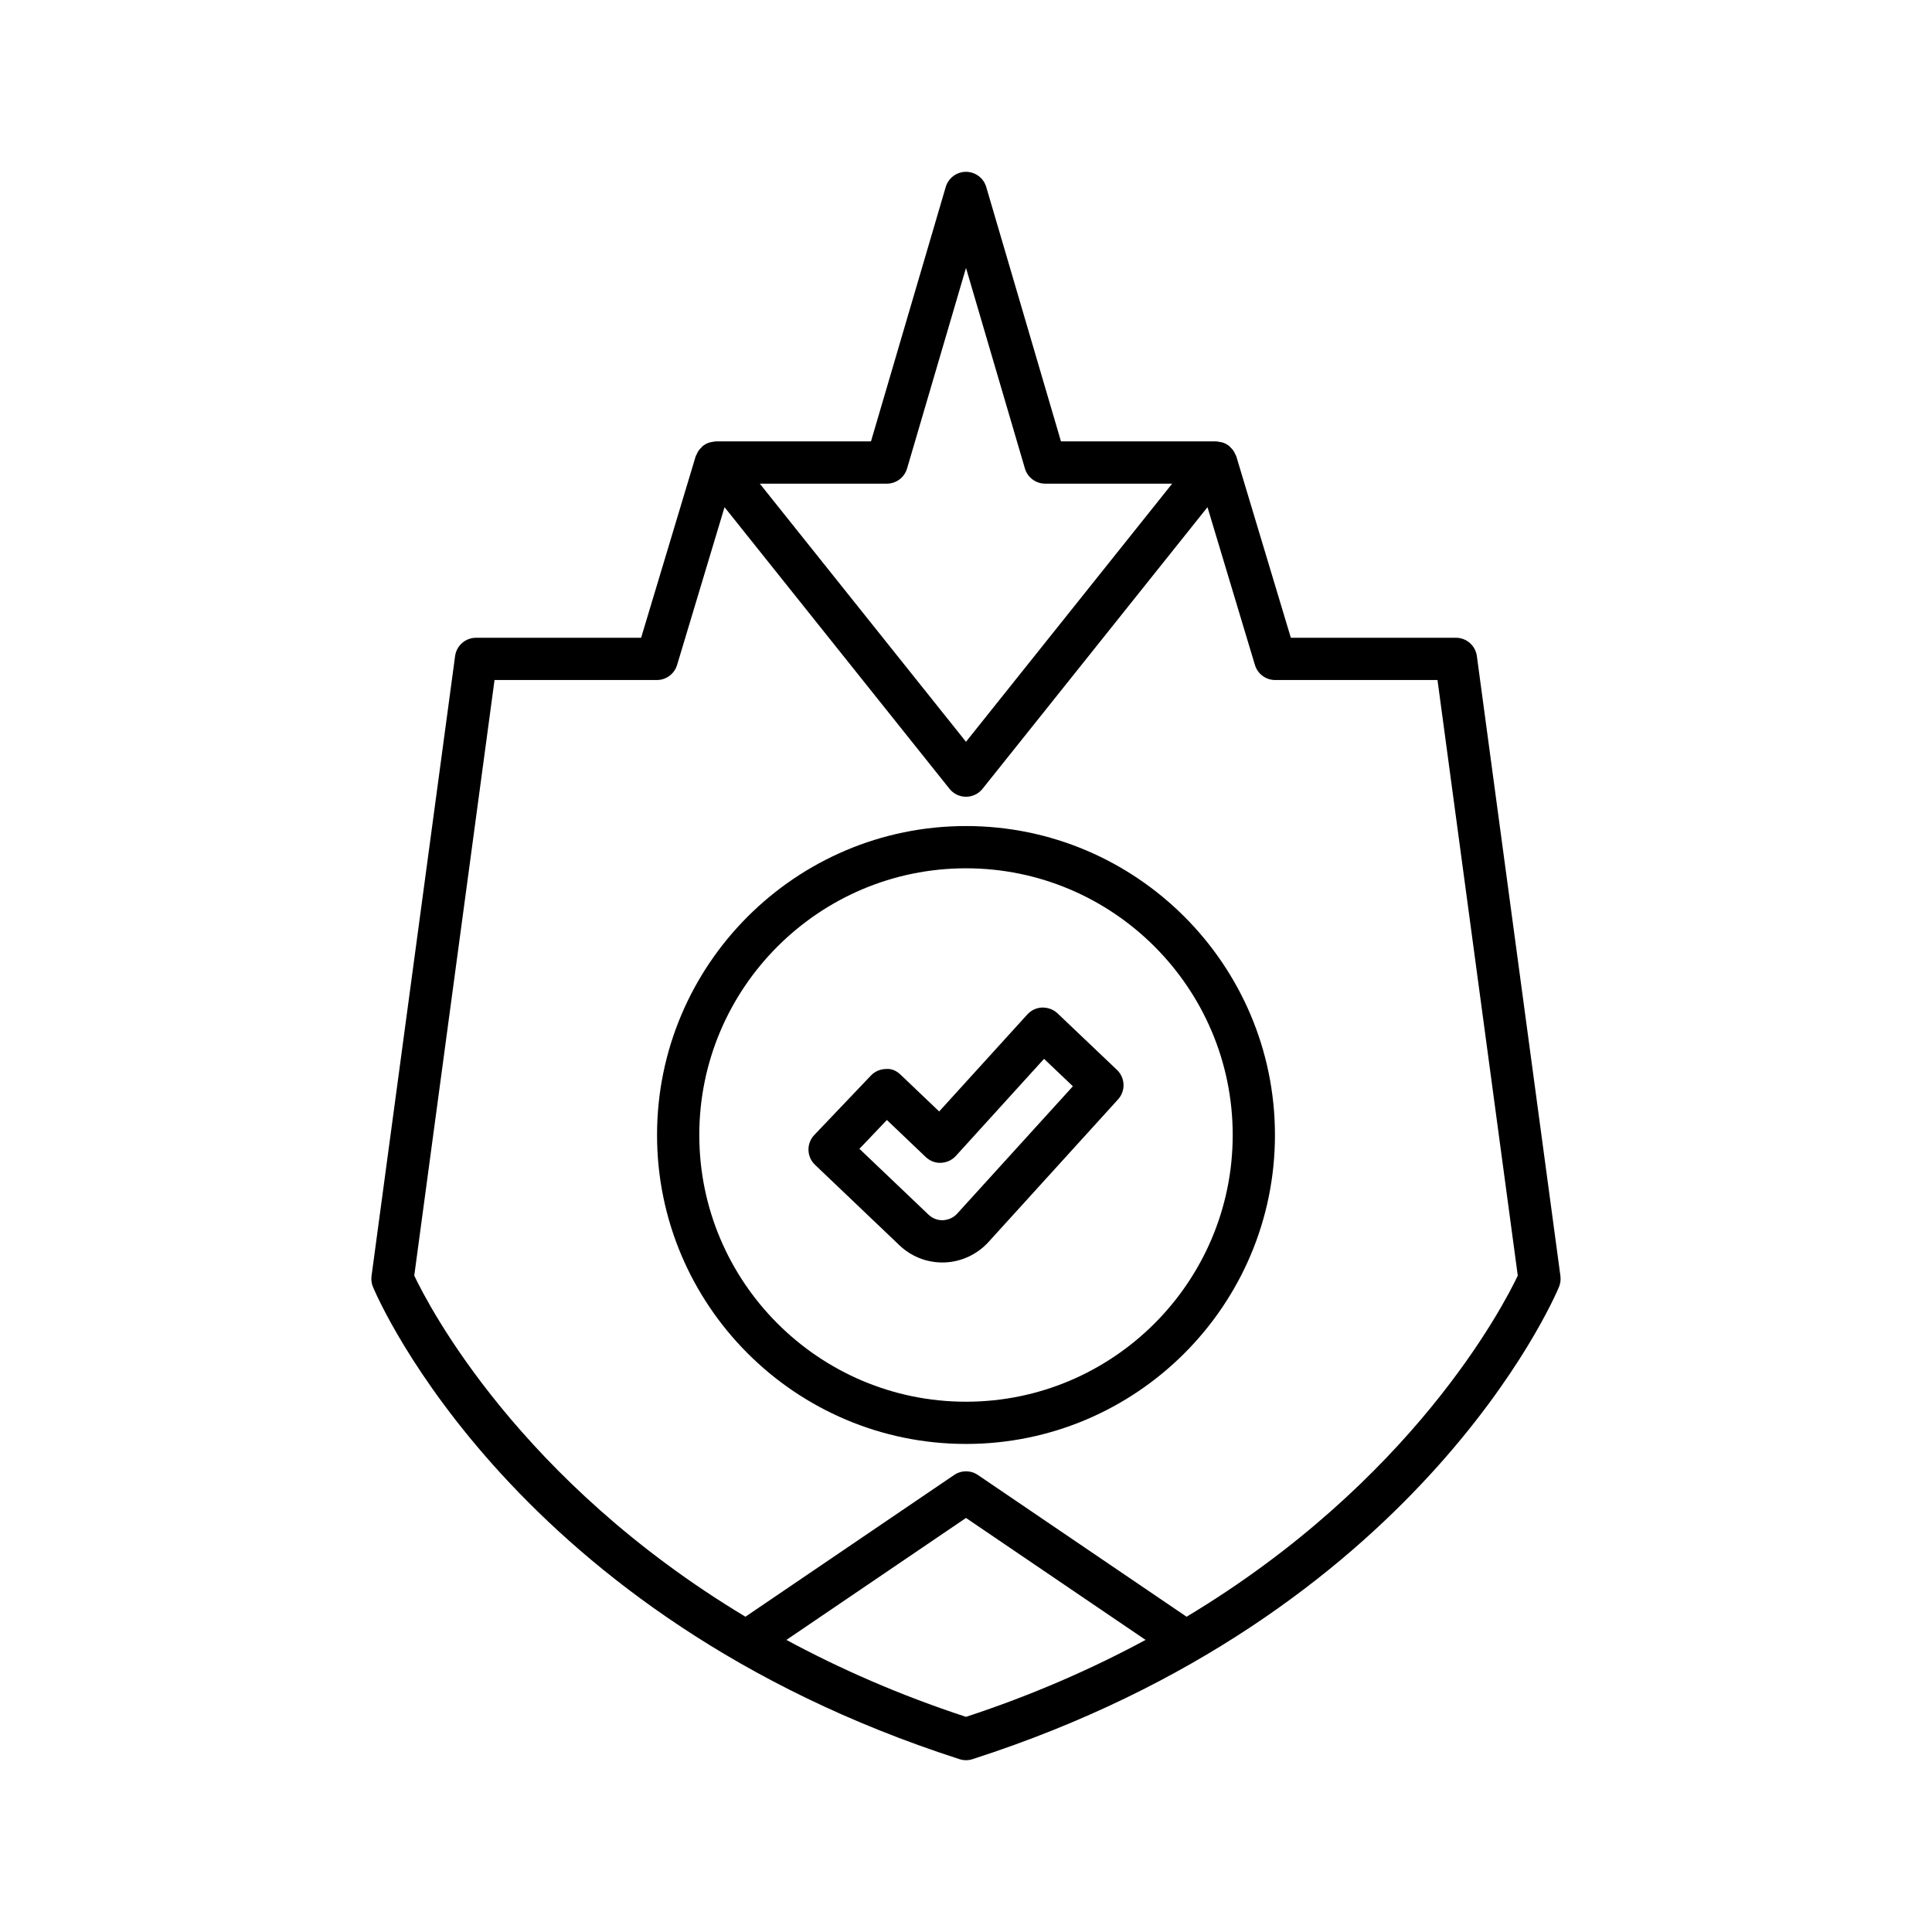
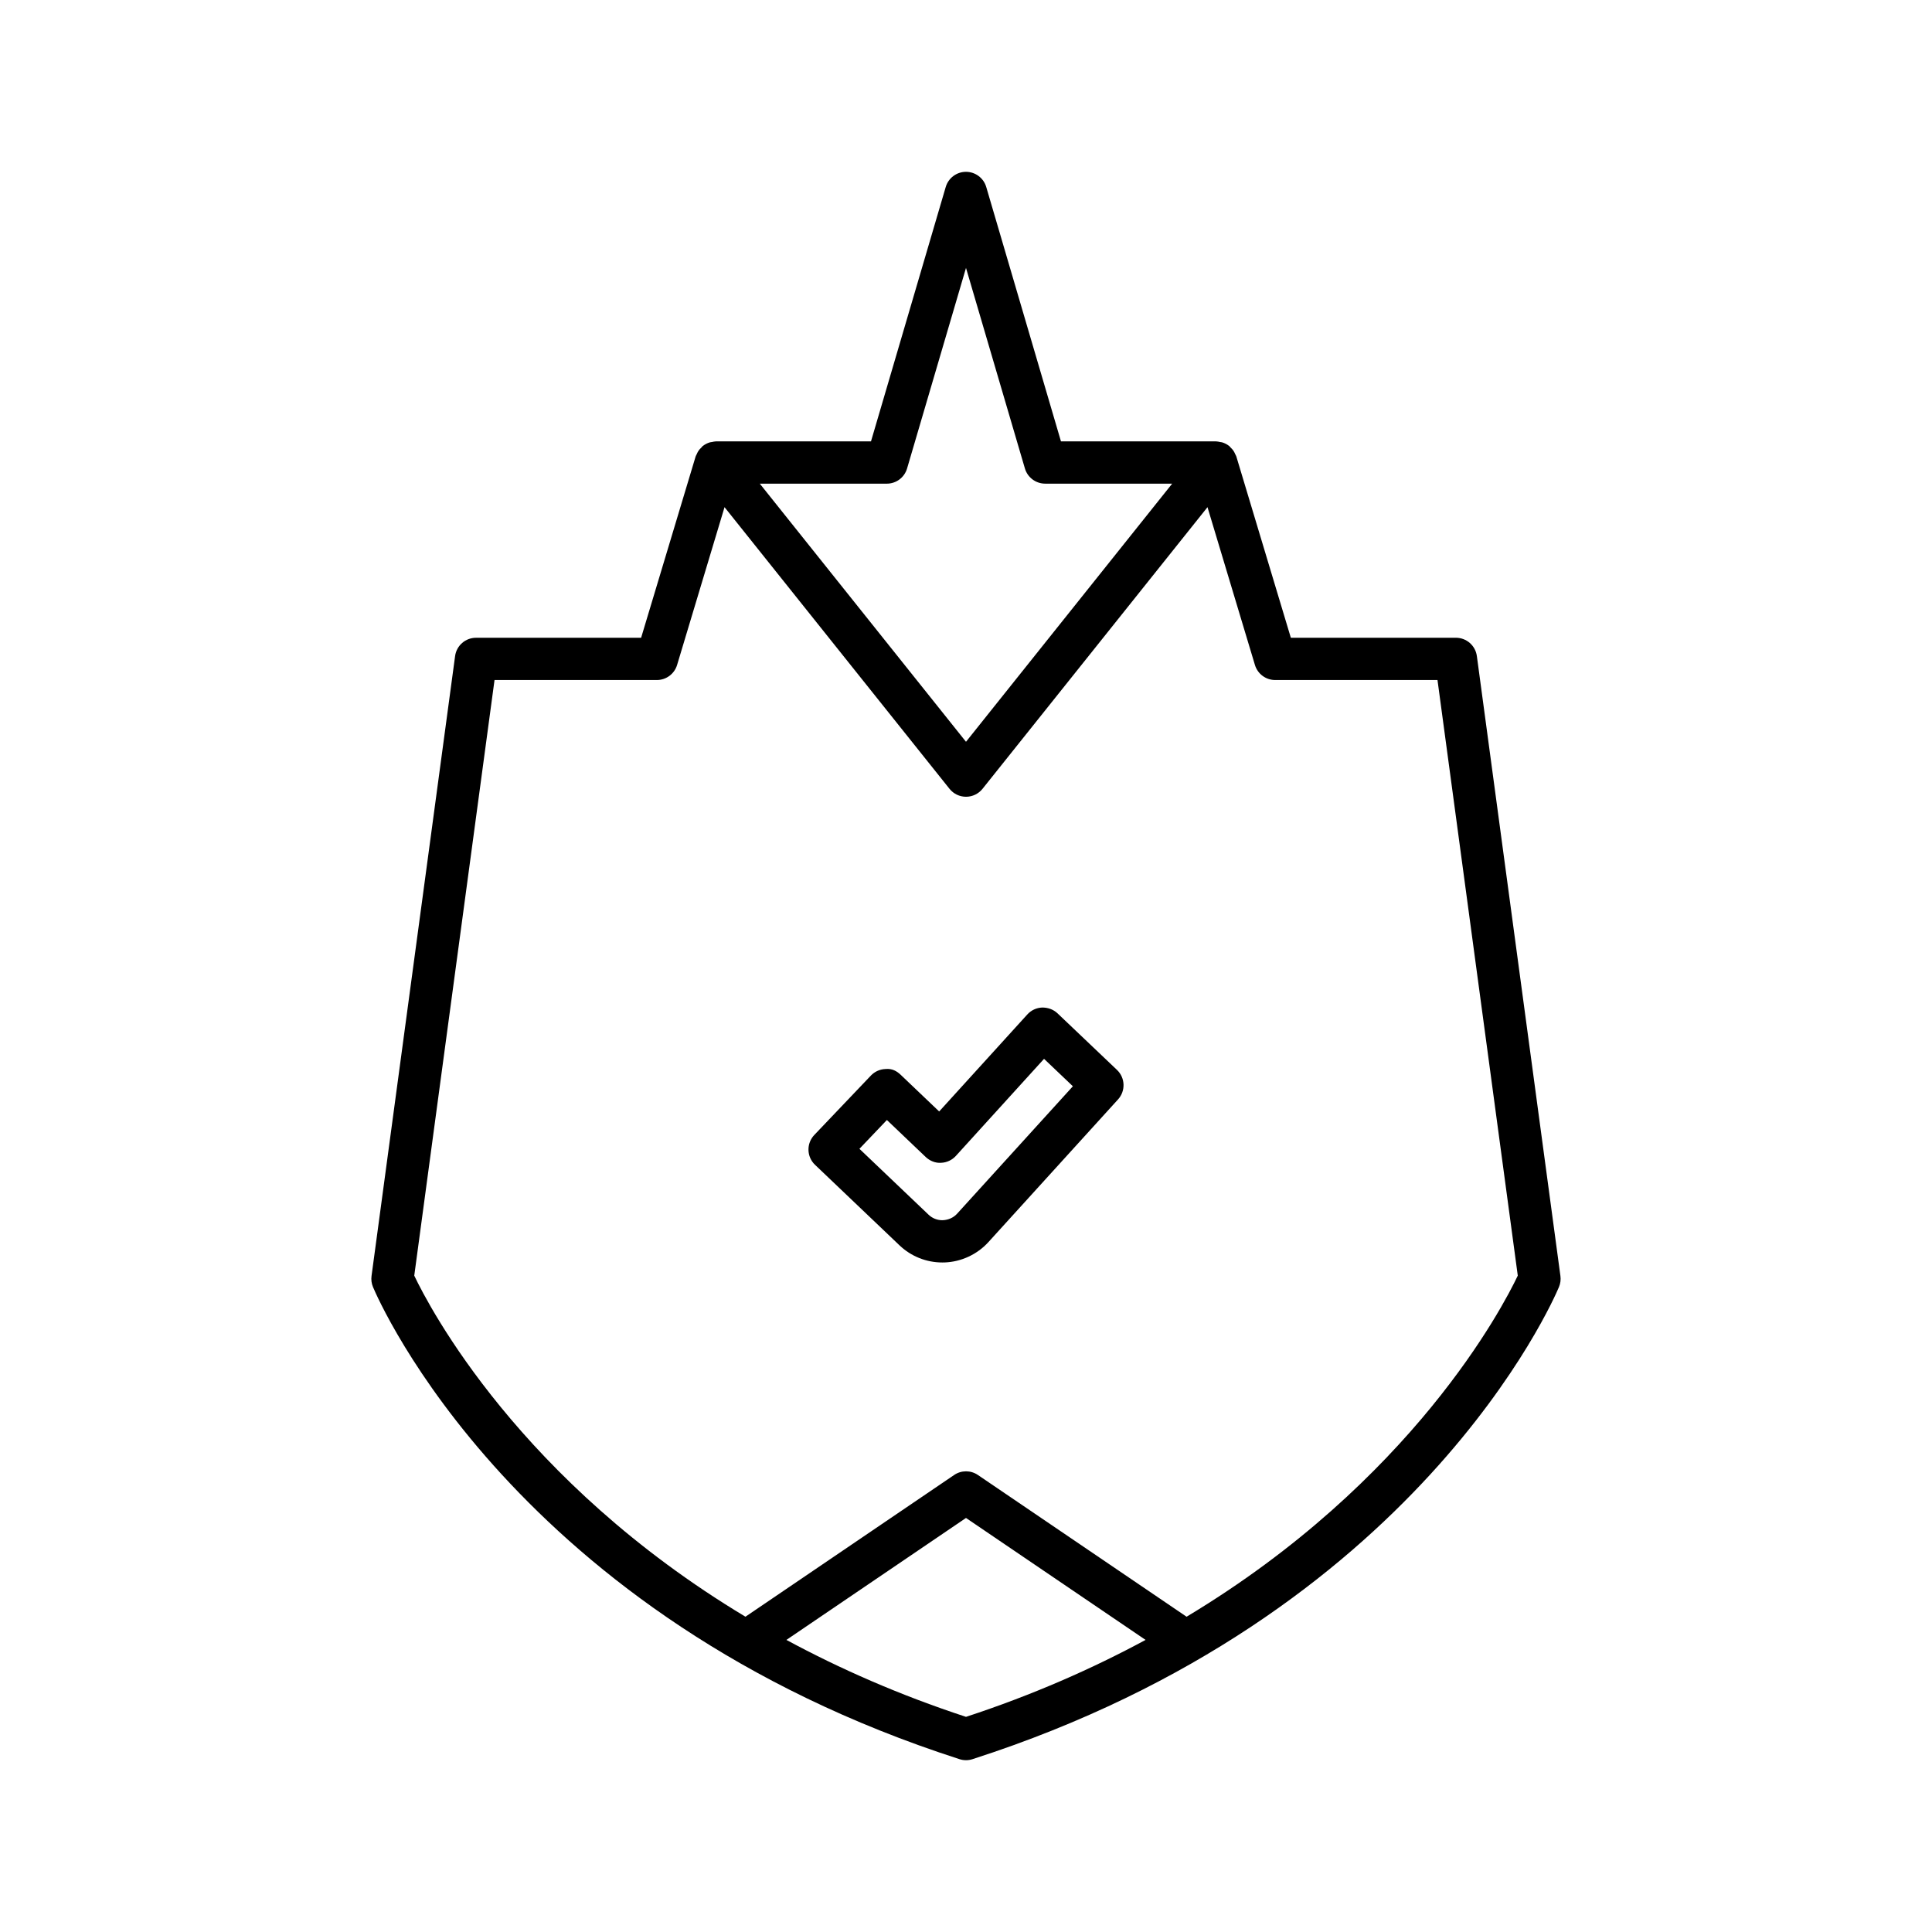
<svg xmlns="http://www.w3.org/2000/svg" fill="#000000" width="800px" height="800px" version="1.1" viewBox="144 144 512 512">
  <g>
    <path d="m398.28 610.2c0.559 0.176 1.137 0.27 1.719 0.27 0.578 0 1.16-0.09 1.715-0.27 117.75-37.895 153.95-121.59 155.43-125.14 0.383-0.918 0.516-1.926 0.383-2.91l-22.145-164.29c-0.379-2.777-2.746-4.848-5.547-4.848h-43.75l-14.449-48.055c-0.07-0.23-0.211-0.414-0.305-0.625-0.098-0.223-0.188-0.438-0.316-0.648-0.281-0.461-0.625-0.859-1.02-1.215-0.09-0.082-0.133-0.195-0.227-0.273-0.023-0.02-0.051-0.02-0.074-0.039-0.535-0.414-1.141-0.723-1.797-0.922-0.184-0.055-0.371-0.055-0.559-0.09-0.352-0.07-0.695-0.172-1.062-0.172h-41.109l-19.805-67.418c-0.699-2.383-2.887-4.019-5.367-4.019s-4.668 1.637-5.367 4.019l-19.809 67.418h-41.105c-0.359 0-0.688 0.102-1.031 0.168-0.199 0.039-0.398 0.035-0.594 0.098-0.652 0.199-1.258 0.508-1.793 0.922-0.023 0.02-0.055 0.02-0.078 0.039-0.098 0.078-0.137 0.191-0.227 0.273-0.395 0.355-0.738 0.754-1.02 1.215-0.129 0.211-0.219 0.426-0.316 0.648-0.094 0.215-0.238 0.398-0.305 0.625l-14.449 48.055h-43.75c-2.805 0-5.172 2.07-5.547 4.848l-22.145 164.29c-0.133 0.988 0 1.992 0.383 2.91 1.488 3.539 37.688 87.238 155.43 125.13zm1.719-11.215c-17.762-5.828-33.539-12.805-47.594-20.391l47.594-32.32 47.59 32.32c-14.051 7.586-29.832 14.562-47.59 20.391zm-20.984-326.81c2.481 0 4.668-1.637 5.367-4.019l15.617-53.152 15.613 53.148c0.699 2.383 2.887 4.019 5.367 4.019h33.66l-54.641 68.41-54.645-68.406zm-103.96 52.039h43.016c2.473 0 4.648-1.621 5.363-3.984l12.574-41.824 59.621 74.637c1.059 1.332 2.672 2.106 4.375 2.106 1.699 0 3.312-0.773 4.375-2.106l59.617-74.637 12.574 41.824c0.715 2.363 2.891 3.984 5.363 3.984h43.016l21.277 157.84c-3.961 8.332-27.938 54.461-87.77 90.395l-55.309-37.566c-1.891-1.289-4.394-1.289-6.285 0l-55.312 37.562c-59.832-35.93-83.809-82.059-87.77-90.391z" />
    <path d="m382.38 474.03c3.078 2.926 7.113 4.539 11.359 4.539 0.066 0 0.523-0.004 0.59-0.008 4.406-0.16 8.633-2.121 11.602-5.383l34.363-37.824c2.043-2.25 1.918-5.723-0.285-7.82l-15.754-14.988c-1.094-1.035-2.531-1.547-4.062-1.539-1.508 0.055-2.93 0.715-3.941 1.832l-23.363 25.711-10.184-9.707c-1.07-1.023-2.324-1.707-3.996-1.543-1.48 0.035-2.891 0.66-3.914 1.734l-14.996 15.742c-2.133 2.238-2.051 5.781 0.191 7.914zm-3.344-33.219 10.281 9.801c1.086 1.035 2.602 1.652 4.062 1.543 1.504-0.055 2.926-0.715 3.941-1.832l23.363-25.719 7.641 7.269-30.68 33.77c-0.953 1.047-2.312 1.68-3.91 1.73-1.359 0-2.656-0.516-3.641-1.453l-18.336-17.473z" />
-     <path d="m400 526.66c45.145 0 81.875-36.727 81.875-81.875-0.004-45.145-36.734-81.875-81.875-81.875-45.145 0-81.875 36.73-81.875 81.875 0 45.148 36.73 81.875 81.875 81.875zm0-152.55c38.973 0 70.68 31.707 70.68 70.68-0.004 38.973-31.711 70.68-70.68 70.68-38.973 0-70.68-31.707-70.68-70.68s31.707-70.68 70.68-70.68z" />
  </g>
</svg>